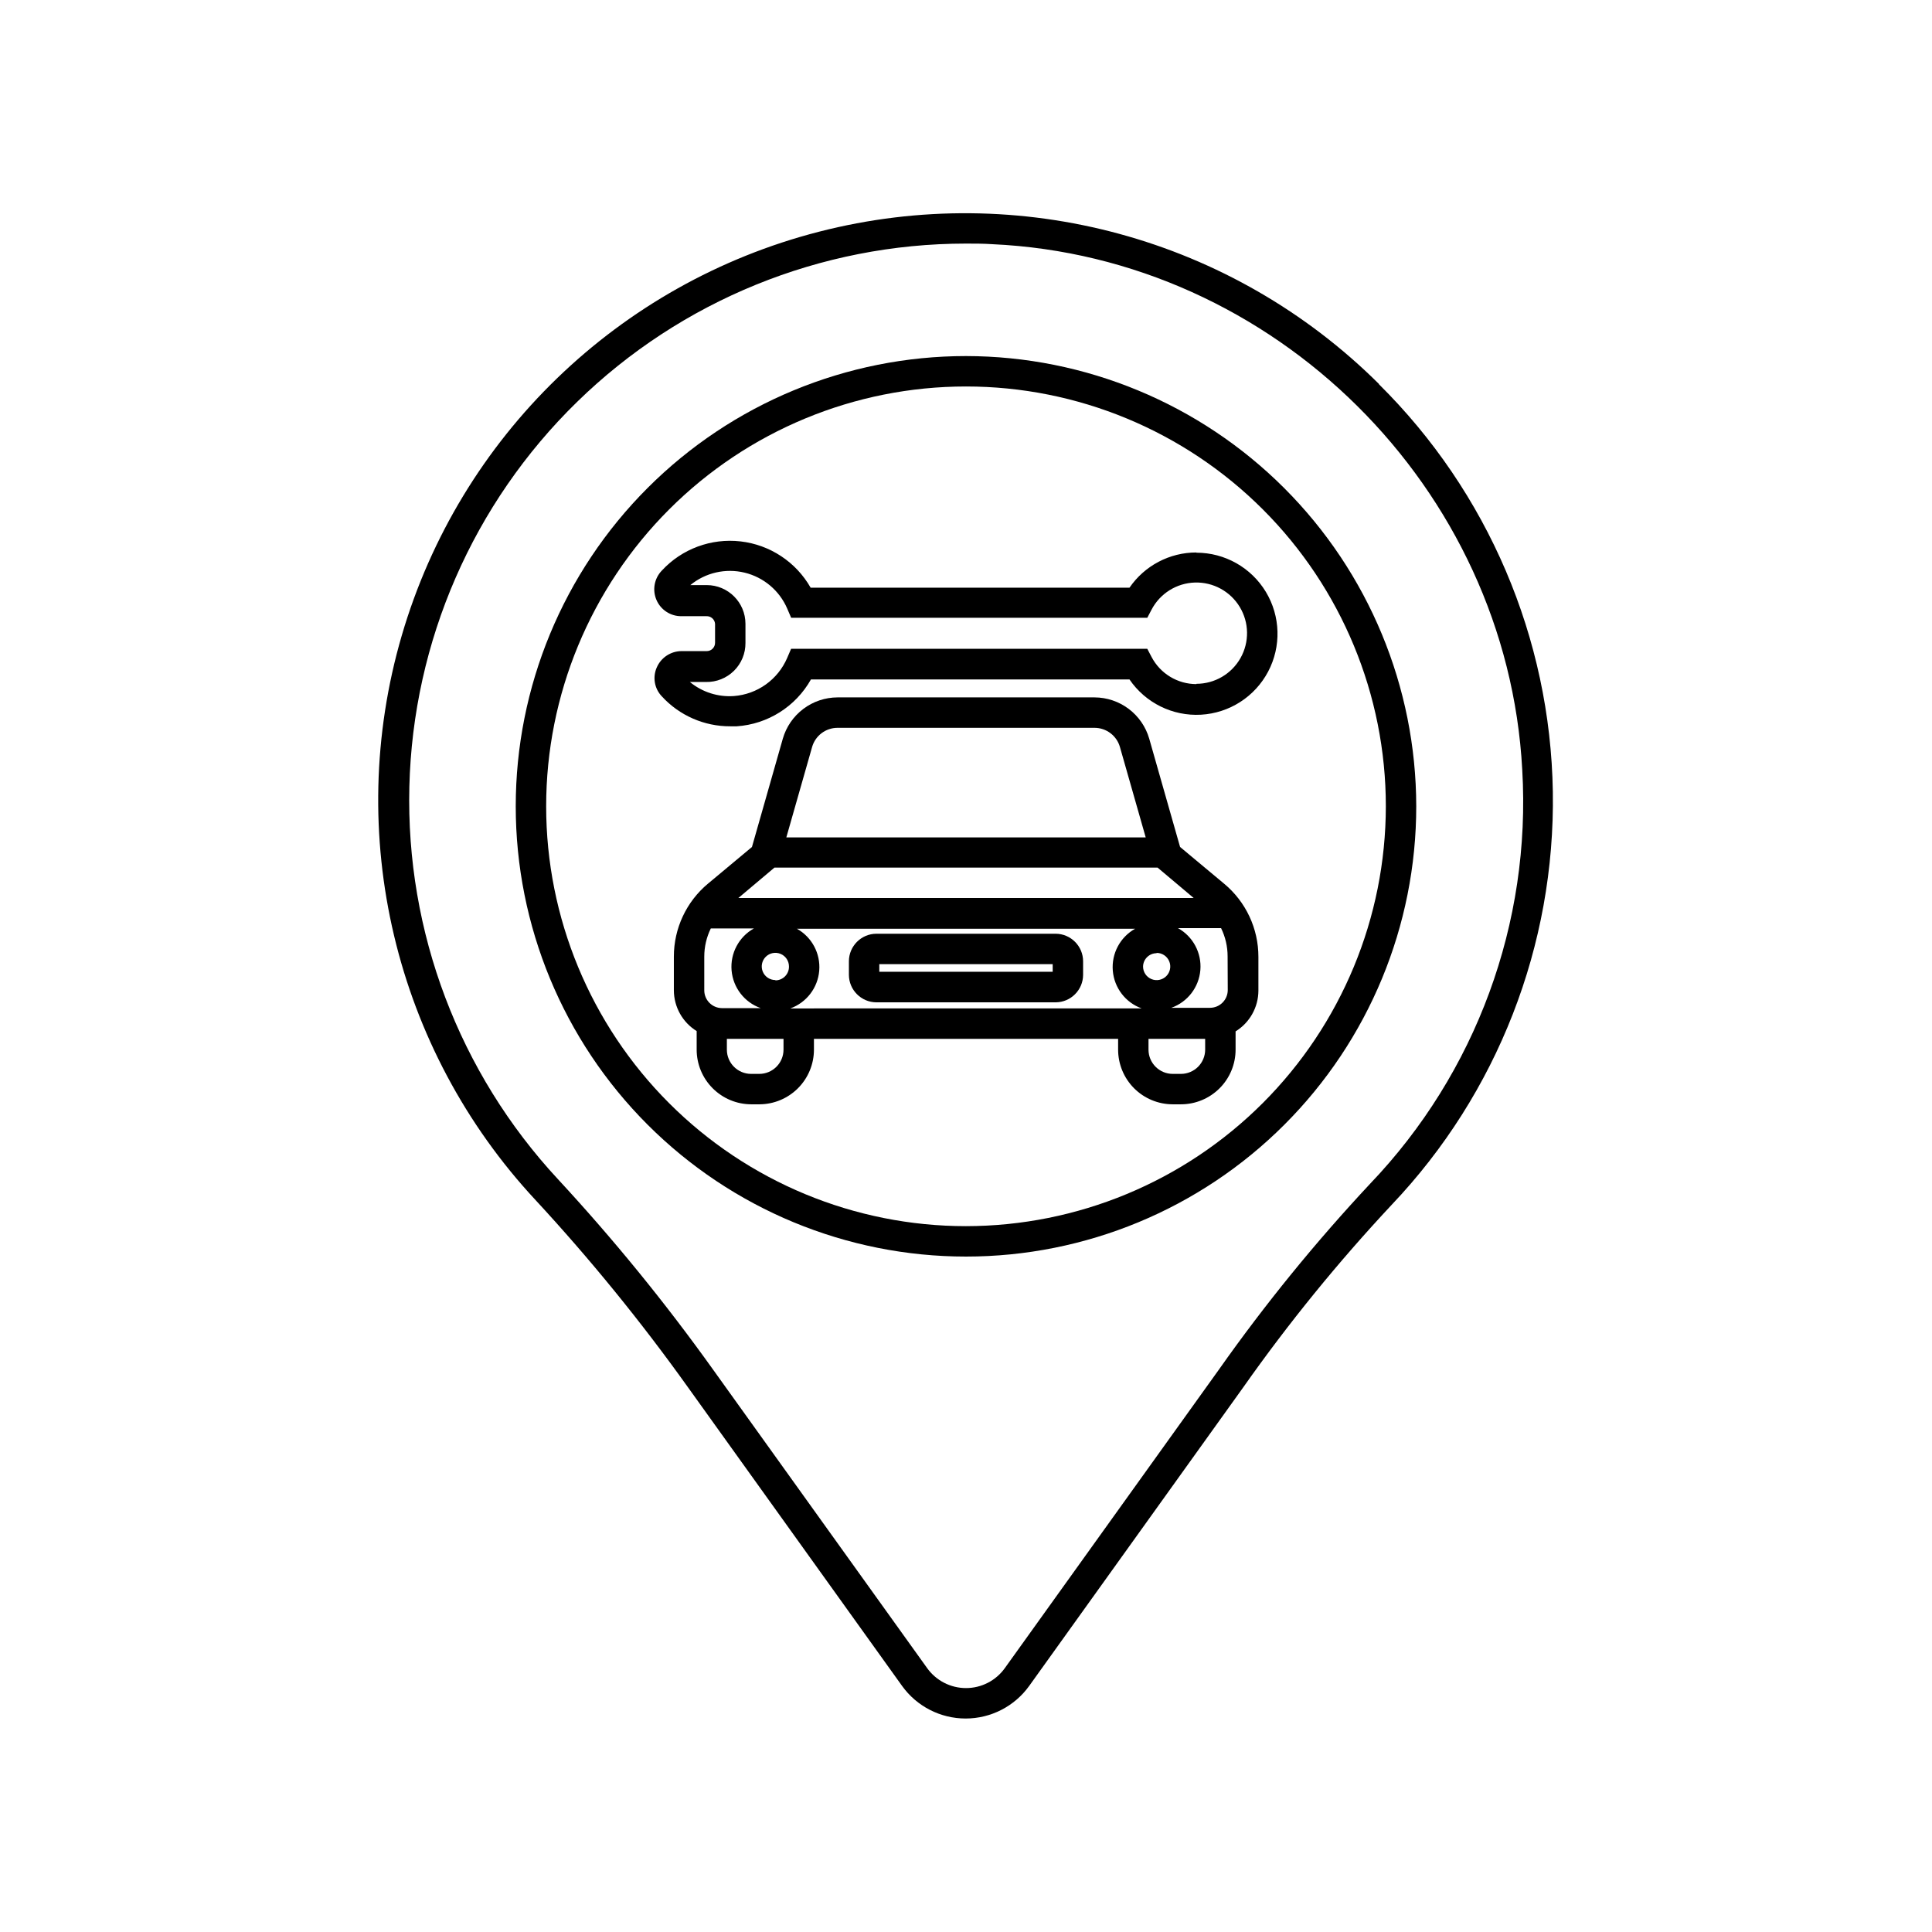
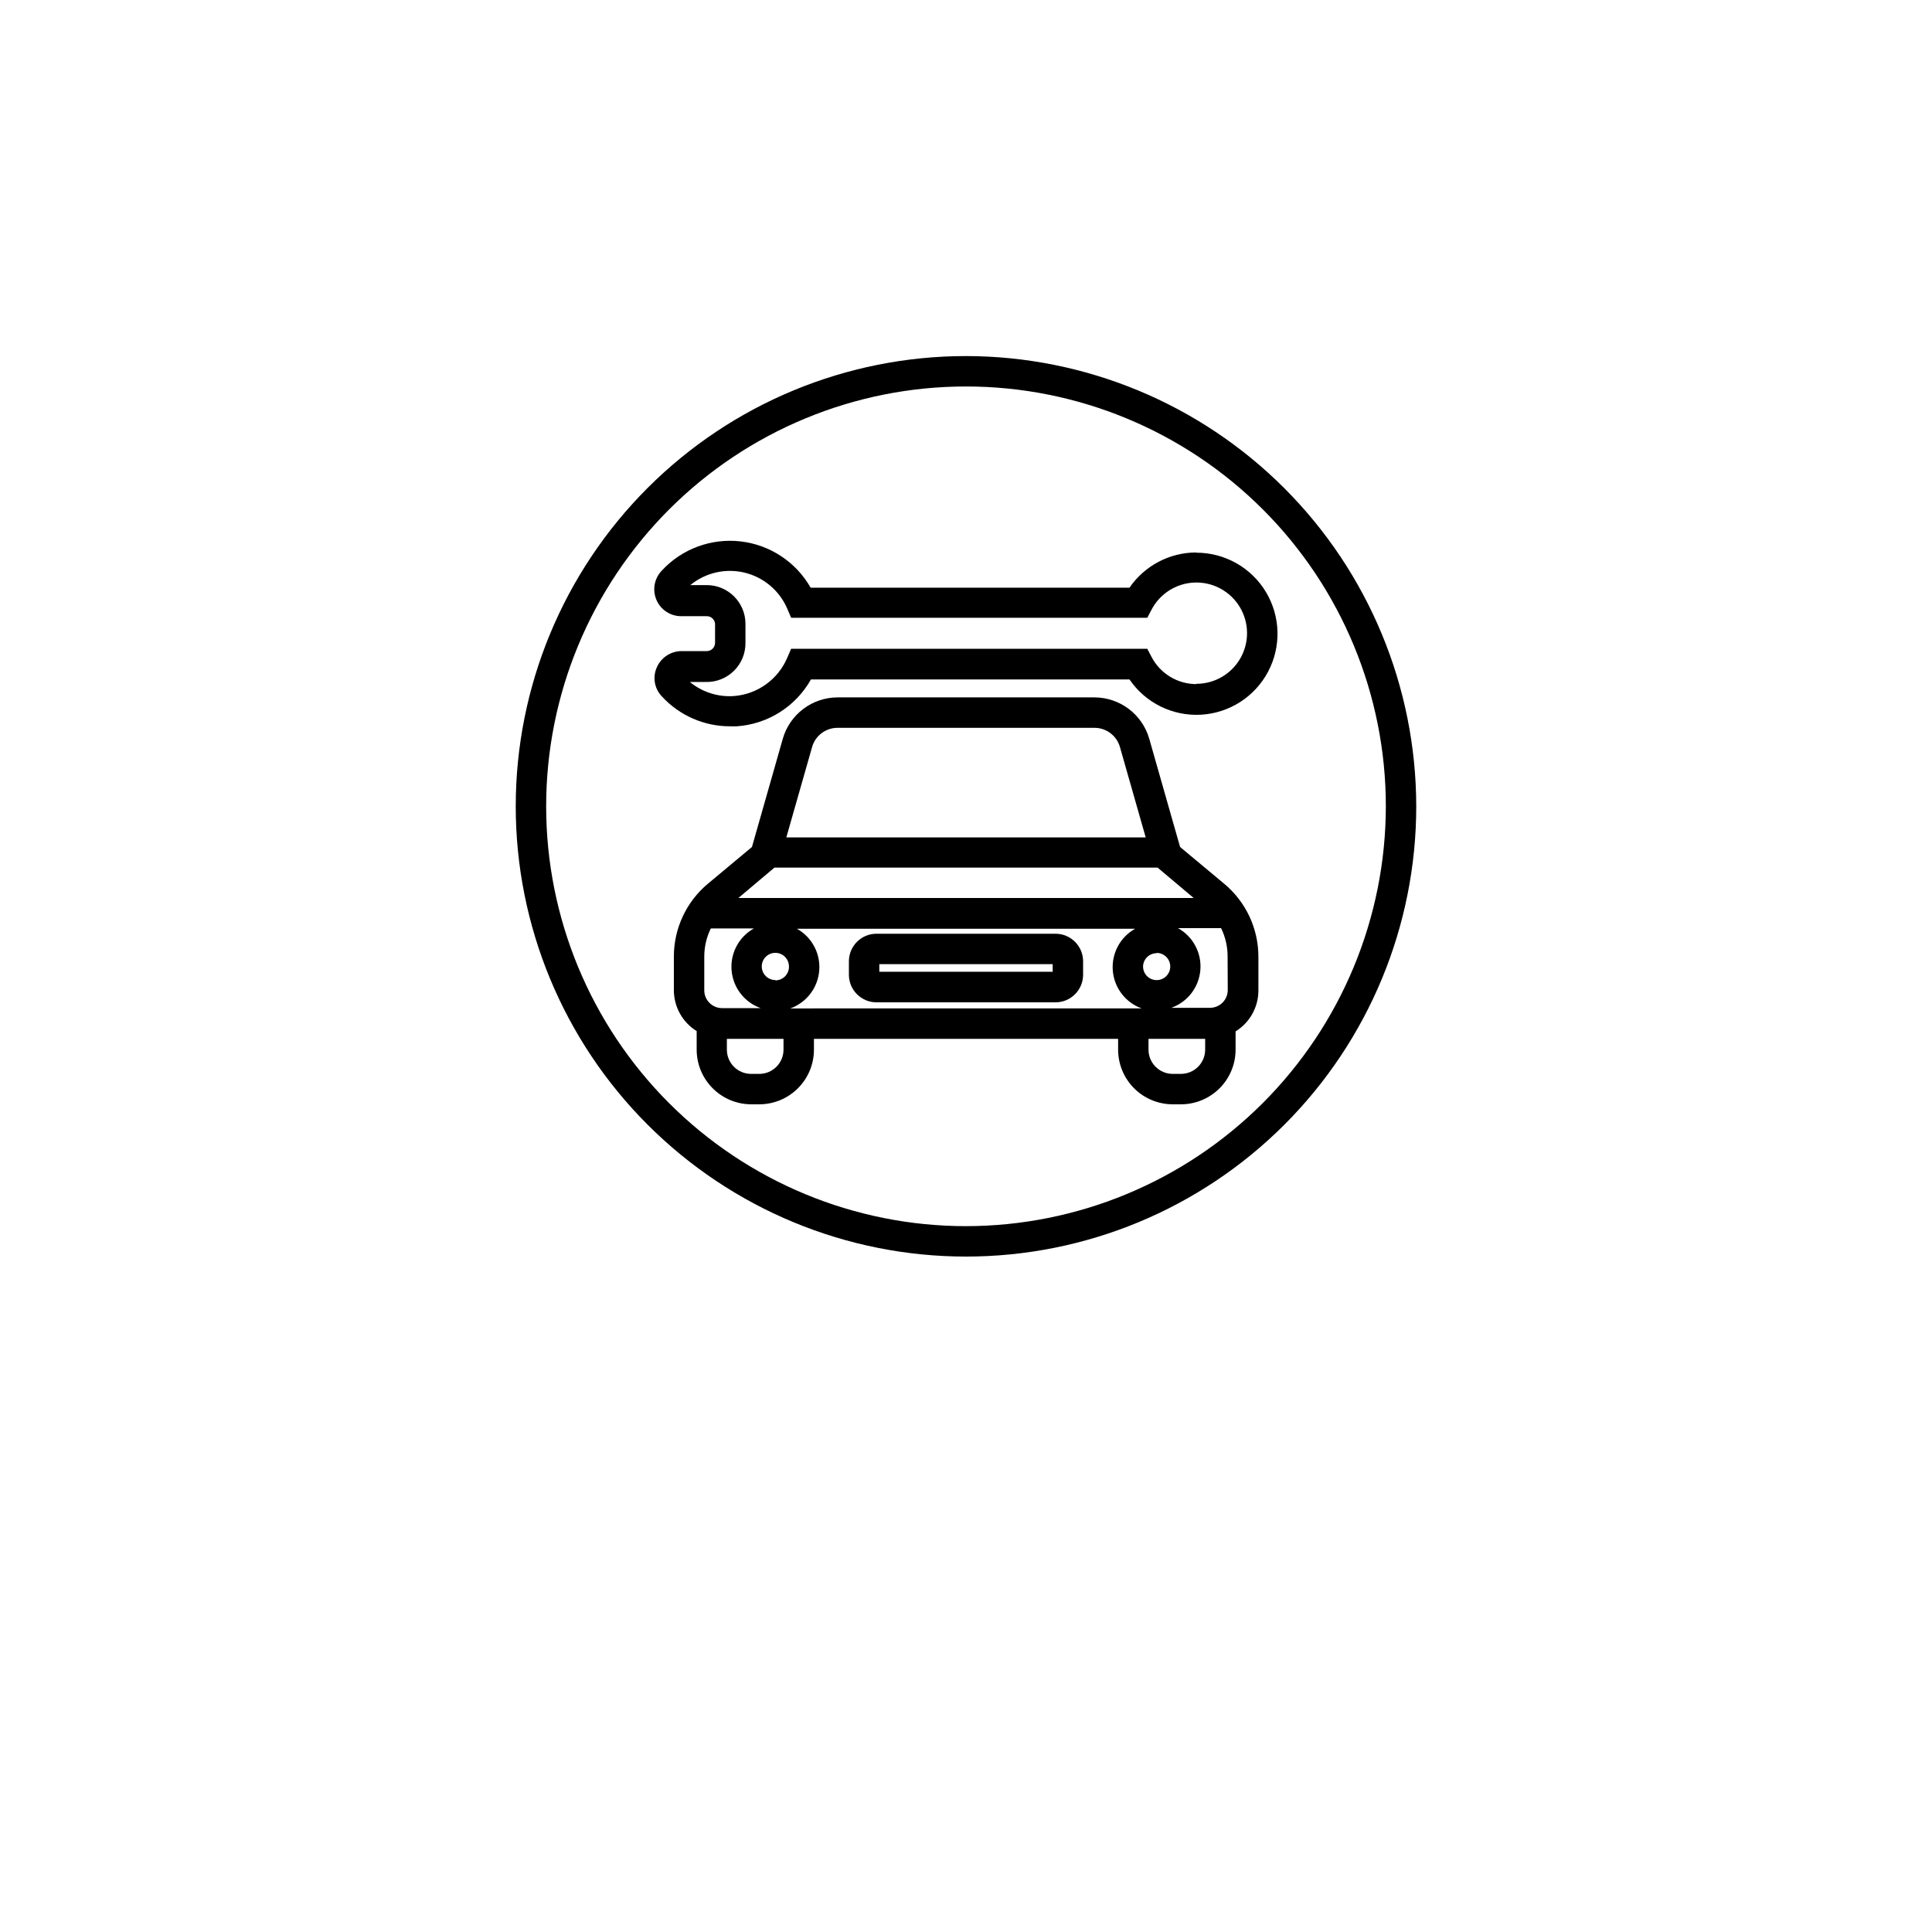
<svg xmlns="http://www.w3.org/2000/svg" fill="#000000" width="800px" height="800px" version="1.1" viewBox="144 144 512 512">
  <g>
-     <path d="m509.49 245.81c-38.895-38.711-95.305-54.062-148.45-40.402-53.145 13.66-95.16 54.316-110.56 106.98-15.398 52.668-1.91 109.55 35.5 149.7 14.461 15.641 27.922 32.18 40.305 49.512l56.77 79.18c3.894 5.426 10.168 8.645 16.848 8.645 6.68 0 12.953-3.219 16.848-8.645l56.75-79.16c11.98-17.008 25.125-33.168 39.336-48.363 28-29.488 43.32-68.777 42.68-109.44-0.645-40.656-17.207-79.441-46.125-108.03zm-2.398 211.9c-14.461 15.469-27.84 31.91-40.043 49.211l-56.75 79.137v0.004c-2.375 3.324-6.211 5.297-10.297 5.297-4.09 0-7.922-1.973-10.301-5.297l-56.77-79.16c-12.609-17.641-26.32-34.465-41.047-50.379-26.207-28.215-40.348-65.555-39.398-104.05 0.945-38.492 16.902-75.094 44.465-101.98 27.562-26.891 64.543-41.941 103.05-41.941 2.316 0 4.637 0 6.973 0.16 74.746 3.406 136.43 64.59 140.44 139.29 2.375 40.586-12.23 80.328-40.324 109.71z" />
    <path d="m400 238.36c-31.648 0-61.996 12.57-84.375 34.949-22.379 22.379-34.949 52.727-34.949 84.375 0 31.645 12.57 61.996 34.949 84.371 22.379 22.379 52.727 34.949 84.375 34.949 31.645 0 61.996-12.57 84.371-34.949 22.379-22.375 34.949-52.727 34.949-84.371-0.035-31.637-12.621-61.965-34.988-84.332-22.371-22.371-52.699-34.953-84.332-34.992zm0 230.58v0.004c-29.512 0-57.809-11.723-78.676-32.59-20.863-20.863-32.586-49.164-32.586-78.672 0-29.508 11.723-57.809 32.586-78.676 20.867-20.863 49.164-32.586 78.676-32.586 29.508 0 57.805 11.723 78.672 32.586 20.867 20.867 32.59 49.168 32.59 78.676-0.027 29.5-11.758 57.785-32.617 78.645-20.863 20.859-49.145 32.59-78.645 32.617z" />
    <path d="m468.38 378.17-11.648-9.715-8.18-28.715c-0.91-3.141-2.816-5.902-5.426-7.871-2.613-1.973-5.793-3.039-9.066-3.051h-68.113c-3.273 0.012-6.453 1.078-9.062 3.051-2.613 1.969-4.516 4.731-5.426 7.871l-8.184 28.719-11.648 9.715v-0.004c-5.738 4.785-9.055 11.875-9.047 19.348v8.949c0.02 4.394 2.305 8.473 6.043 10.781v4.918c0 3.84 1.527 7.527 4.246 10.242 2.715 2.719 6.402 4.246 10.246 4.246h2.176c3.828-0.023 7.492-1.559 10.191-4.273 2.703-2.715 4.219-6.387 4.219-10.215v-2.863h80.609v2.863c0 3.836 1.523 7.519 4.234 10.238 2.715 2.715 6.394 4.242 10.234 4.25h2.176c3.844 0 7.527-1.527 10.246-4.246 2.719-2.715 4.242-6.402 4.242-10.242v-4.84c3.742-2.309 6.027-6.383 6.047-10.781v-8.949 0.004c0.016-7.512-3.324-14.637-9.109-19.43zm0.988 28.215c-0.012 2.59-2.106 4.684-4.695 4.695h-10.258c4.305-1.531 7.312-5.441 7.691-9.992 0.379-4.555-1.945-8.906-5.938-11.129h11.426c1.145 2.328 1.734 4.887 1.734 7.477zm-119.87-2.66c-1.461 0.008-2.781-0.867-3.348-2.211-0.562-1.348-0.262-2.902 0.77-3.941 1.031-1.035 2.582-1.348 3.934-0.789 1.352 0.559 2.231 1.875 2.231 3.336 0.023 0.965-0.344 1.902-1.02 2.594-0.672 0.695-1.598 1.086-2.566 1.094zm101.27-29.805 9.574 8.062-120.67-0.004 9.574-8.062zm-0.262 22.609c1.465-0.008 2.785 0.867 3.348 2.219 0.566 1.348 0.258 2.906-0.777 3.941-1.035 1.031-2.59 1.34-3.941 0.777-1.348-0.562-2.223-1.887-2.215-3.348 0.055-1.945 1.641-3.5 3.586-3.508zm-91.289-54.57c0.859-3.004 3.606-5.074 6.731-5.078h68.113c3.125 0.004 5.871 2.074 6.731 5.078l6.832 23.961h-95.238zm-28.578 55.559c0-2.594 0.59-5.148 1.734-7.477h11.426c-3.992 2.227-6.309 6.586-5.922 11.141 0.387 4.551 3.406 8.457 7.715 9.98h-10.258c-2.586-0.012-4.684-2.109-4.695-4.695zm21 24.648c0 3.539-2.867 6.414-6.41 6.426h-2.176c-3.551 0-6.426-2.879-6.426-6.426v-2.863h15.012zm8.062-10.922h-6.246l-0.004-0.004c4.289-1.547 7.281-5.457 7.652-10 0.375-4.547-1.938-8.891-5.918-11.117h89.637c-3.977 2.227-6.293 6.57-5.918 11.117 0.371 4.543 3.363 8.453 7.652 10h-86.855zm103.68 10.922c0 1.703-0.68 3.34-1.883 4.543-1.207 1.207-2.844 1.883-4.547 1.883h-2.176c-3.543-0.012-6.41-2.887-6.41-6.426v-2.863h15.012z" />
    <path d="m423.74 391.45h-47.48c-4.023 0.012-7.281 3.273-7.293 7.297v3.586c0.012 4.023 3.269 7.285 7.293 7.297h47.48c4.023-0.012 7.285-3.273 7.293-7.297v-3.586c-0.008-4.023-3.269-7.285-7.293-7.297zm-0.766 10.078h-45.949v-2.016h45.949z" />
    <path d="m461.06 290.41c-7.086-0.008-13.723 3.484-17.734 9.332h-84.496c-3.883-6.816-10.781-11.371-18.57-12.266-7.789-0.898-15.543 1.973-20.867 7.731-2.004 2.074-2.566 5.148-1.418 7.793 1.145 2.648 3.773 4.344 6.656 4.297h6.57c1.184-0.059 2.199 0.836 2.297 2.016v5.039c0 0.582-0.23 1.141-0.645 1.551-0.41 0.414-0.969 0.645-1.551 0.645h-6.672c-2.852 0.008-5.43 1.699-6.57 4.312-1.16 2.594-0.637 5.629 1.332 7.68 4.656 5.082 11.242 7.965 18.137 7.938h1.715-0.004c8.23-0.559 15.621-5.227 19.668-12.414h84.418c4.246 6.223 11.441 9.766 18.961 9.34 7.519-0.43 14.266-4.762 17.781-11.422 3.516-6.66 3.289-14.676-0.602-21.125-3.891-6.445-10.875-10.387-18.406-10.387zm0 34.883c-4.992 0-9.57-2.769-11.887-7.195l-1.129-2.156h-94.395l-1.047 2.438v0.004c-1.211 2.805-3.164 5.227-5.648 7.004-2.488 1.777-5.414 2.84-8.461 3.07-4.223 0.301-8.398-1.035-11.668-3.727h4.273c2.769 0.055 5.441-1.016 7.414-2.961 1.969-1.949 3.066-4.609 3.043-7.379v-5.078c-0.008-5.66-4.594-10.246-10.254-10.258h-4.356c4.012-3.301 9.344-4.519 14.391-3.297 5.051 1.227 9.23 4.754 11.285 9.523l1.047 2.438h94.375l1.129-2.156v0.004c2.246-4.293 6.633-7.039 11.473-7.191 4.844-0.148 9.391 2.324 11.898 6.469 2.508 4.144 2.586 9.316 0.207 13.539-2.379 4.219-6.844 6.828-11.691 6.832z" />
  </g>
</svg>